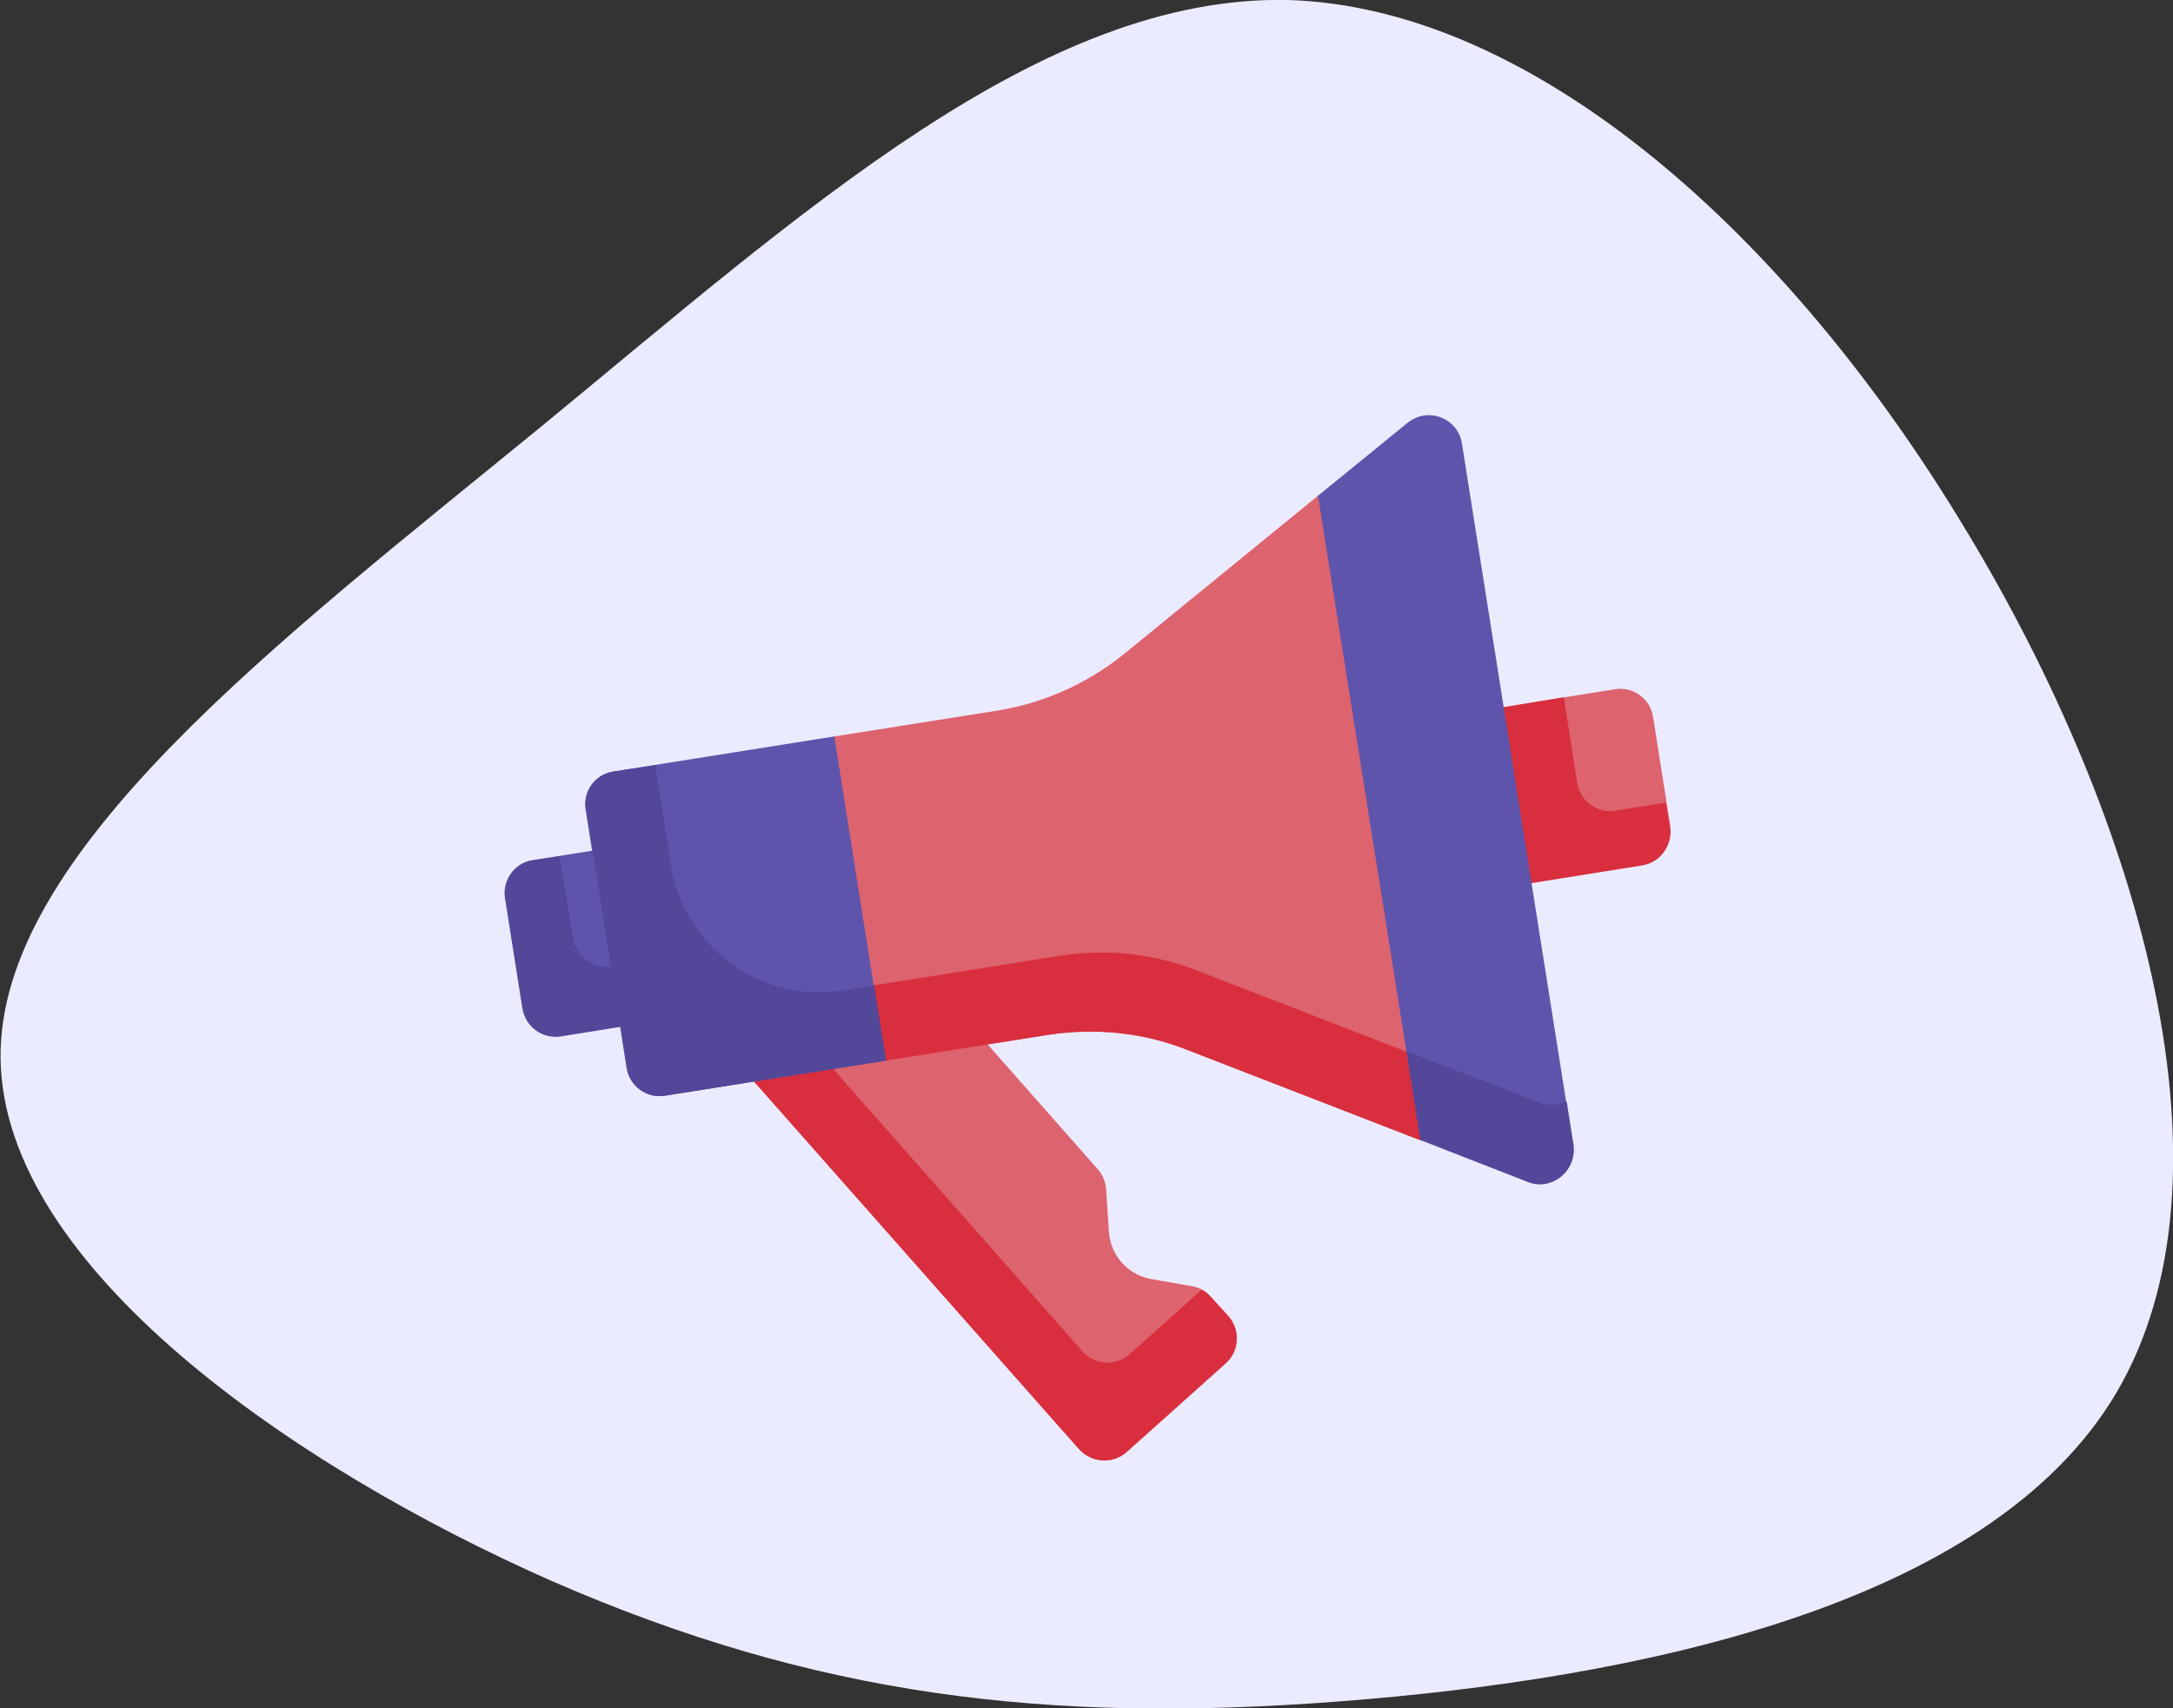
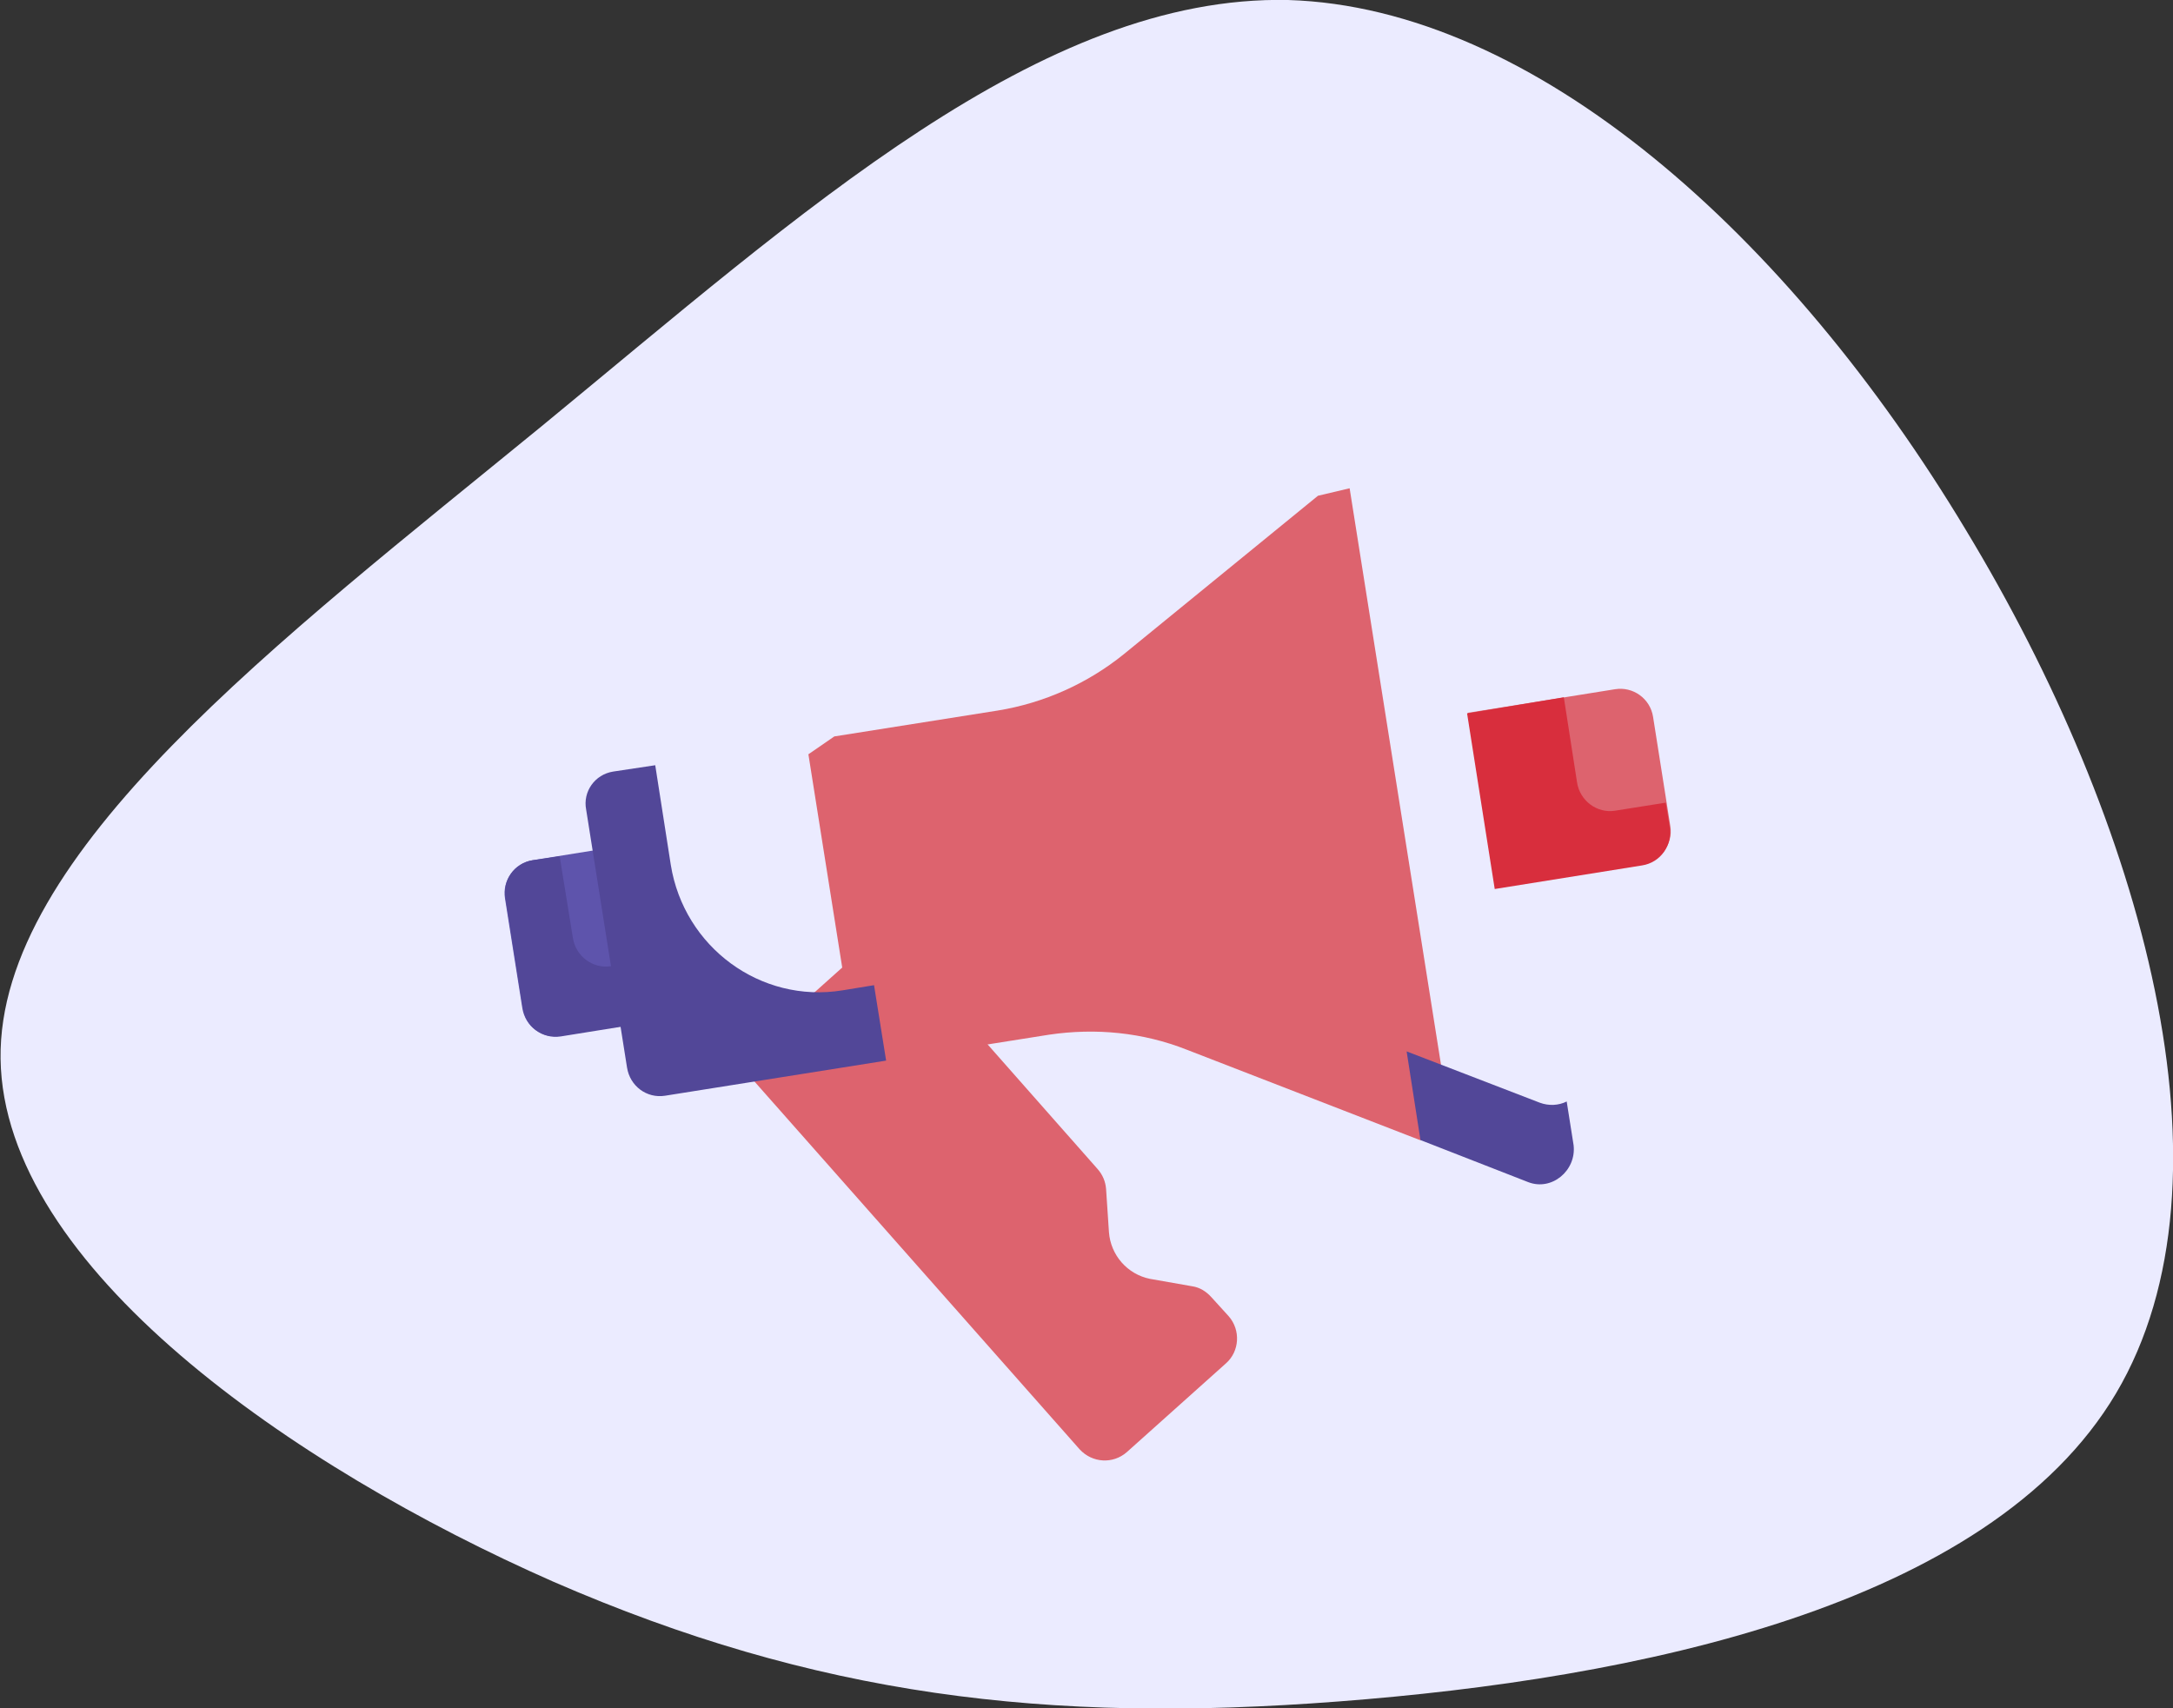
<svg xmlns="http://www.w3.org/2000/svg" version="1.1" id="Capa_1" x="0px" y="0px" viewBox="0 0 377.4 296.7" style="enable-background:new 0 0 377.4 296.7;" xml:space="preserve">
  <rect x="0" y="0" width="377.4" height="296.7" fill="#333333" stroke="none" />
  <style type="text/css">
	.st0{fill:#EBEBFF;}
	.st1{fill:#DD636E;}
	.st2{fill:#D82E3D;}
	.st3{fill:#5E54AC;}
	.st4{fill:#524798;}
</style>
  <path class="st0" d="M223.7,0c42.8,1.3,87,40.9,117.7,92c30.7,50.7,48.2,112.7,26.1,150c-22.1,37.2-83.8,49.6-135,53.5  c-50.8,3.9-90.9-1-136.4-20.8c-45.2-19.9-95.5-54.7-96-90.8c-0.5-35.7,48.4-72.6,94-109.9C139.5,36.7,180.8-0.9,223.7,0z" />
  <g>
    <g>
      <path class="st1" d="M153.8,161.3l36.8,41.7c0.9,1,1.4,2.2,1.5,3.5l0.5,7.5c0.3,4,3.2,7.3,7.1,8.1l7.4,1.3    c1.3,0.2,2.4,0.9,3.3,1.9l3,3.3c2.1,2.4,1.9,6.1-0.5,8.2l-17.2,15.4c-2.4,2.1-6,1.9-8.2-0.5l-59.5-67.3L153.8,161.3z" />
    </g>
    <g>
-       <path class="st2" d="M136.7,176.6l51.3,58.1c2.1,2.4,5.8,2.6,8.2,0.5l12.5-11.2c0.6,0.3,1.2,0.8,1.6,1.3l3,3.3    c2.1,2.4,1.9,6.1-0.5,8.2l-17.2,15.4c-2.4,2.1-6,1.9-8.2-0.5l-59.5-67.3L136.7,176.6z" />
-     </g>
+       </g>
    <g>
      <path class="st3" d="M97.3,179.9l19.3-3.1l-4.8-30.5l-19.3,3.1c-3.1,0.5-5.3,3.5-4.8,6.6l3,19C91.2,178.3,94.1,180.4,97.3,179.9    L97.3,179.9z" />
    </g>
    <g>
      <path class="st4" d="M92.5,149.4l4.7-0.7l2.3,14.2c0.5,3.2,3.5,5.4,6.6,4.9l8.9-1.4l1.7,10.5l-19.3,3.1c-3.2,0.5-6.1-1.7-6.6-4.9    l-3-19C87.2,152.9,89.3,149.9,92.5,149.4L92.5,149.4z" />
    </g>
    <g>
      <path class="st1" d="M259.7,154.2l25.6-4.1c3.1-0.5,5.3-3.5,4.8-6.6l-3-19c-0.5-3.2-3.5-5.3-6.6-4.8l-25.6,4.1L259.7,154.2    L259.7,154.2z" />
    </g>
    <g>
      <path class="st2" d="M271.6,121.1l2.3,14.8c0.5,3.2,3.5,5.4,6.6,4.9l8.8-1.4l0.7,4.2c0.5,3.2-1.6,6.2-4.8,6.7l-25.6,4.1l-4.8-30.5    L271.6,121.1L271.6,121.1z" />
    </g>
    <path class="st1" d="M140.4,131l4.5-3.1l28.4-4.5c8-1.3,15.6-4.7,21.9-9.8l33.7-27.5l5.5-1.3l17.8,112.3l-5.6,0.9l-40.5-15.7   c-7.6-3-15.8-3.8-23.9-2.6l-28.4,4.5l-5.2-1.5L140.4,131L140.4,131z" />
-     <path class="st2" d="M146.9,171.9l37.2-5.9c8-1.3,16.3-0.4,23.9,2.6l42.3,16.4l1.9,12.1l-5.6,0.9l-40.5-15.7   c-7.6-3-15.8-3.8-23.9-2.6l-28.4,4.5l-5.2-1.5L146.9,171.9z" />
    <g>
-       <path class="st3" d="M228.9,86.1l15.6-12.7c3.5-2.8,8.7-0.8,9.4,3.6l19.3,121.9c0.7,4.4-3.6,8-7.8,6.3l-18.7-7.3L228.9,86.1z" />
-     </g>
+       </g>
    <g>
      <path class="st4" d="M265.4,205.3l-18.7-7.3l-2.4-15.4l23.1,8.9c1.6,0.6,3.3,0.5,4.7-0.2l1.2,7.6    C273.8,203.3,269.5,206.9,265.4,205.3L265.4,205.3z" />
    </g>
    <g>
-       <path class="st3" d="M106.5,134l38.4-6.1l8.9,56.3l-38.4,6.1c-3.2,0.5-6.1-1.7-6.6-4.9l-1.1-7.1l1.6-5.6l-3.3-5l-4.3-27.1    C101.2,137.5,103.3,134.5,106.5,134L106.5,134z" />
-     </g>
+       </g>
    <g>
      <path class="st4" d="M106.5,134l7.3-1.1l2.7,17.3c2.3,14.3,15.6,24.1,29.8,21.8l5.5-0.9l2.1,13.1l-38.4,6.1    c-3.2,0.5-6.1-1.7-6.6-4.9l-7.1-44.8C101.2,137.5,103.3,134.5,106.5,134z" />
    </g>
  </g>
</svg>